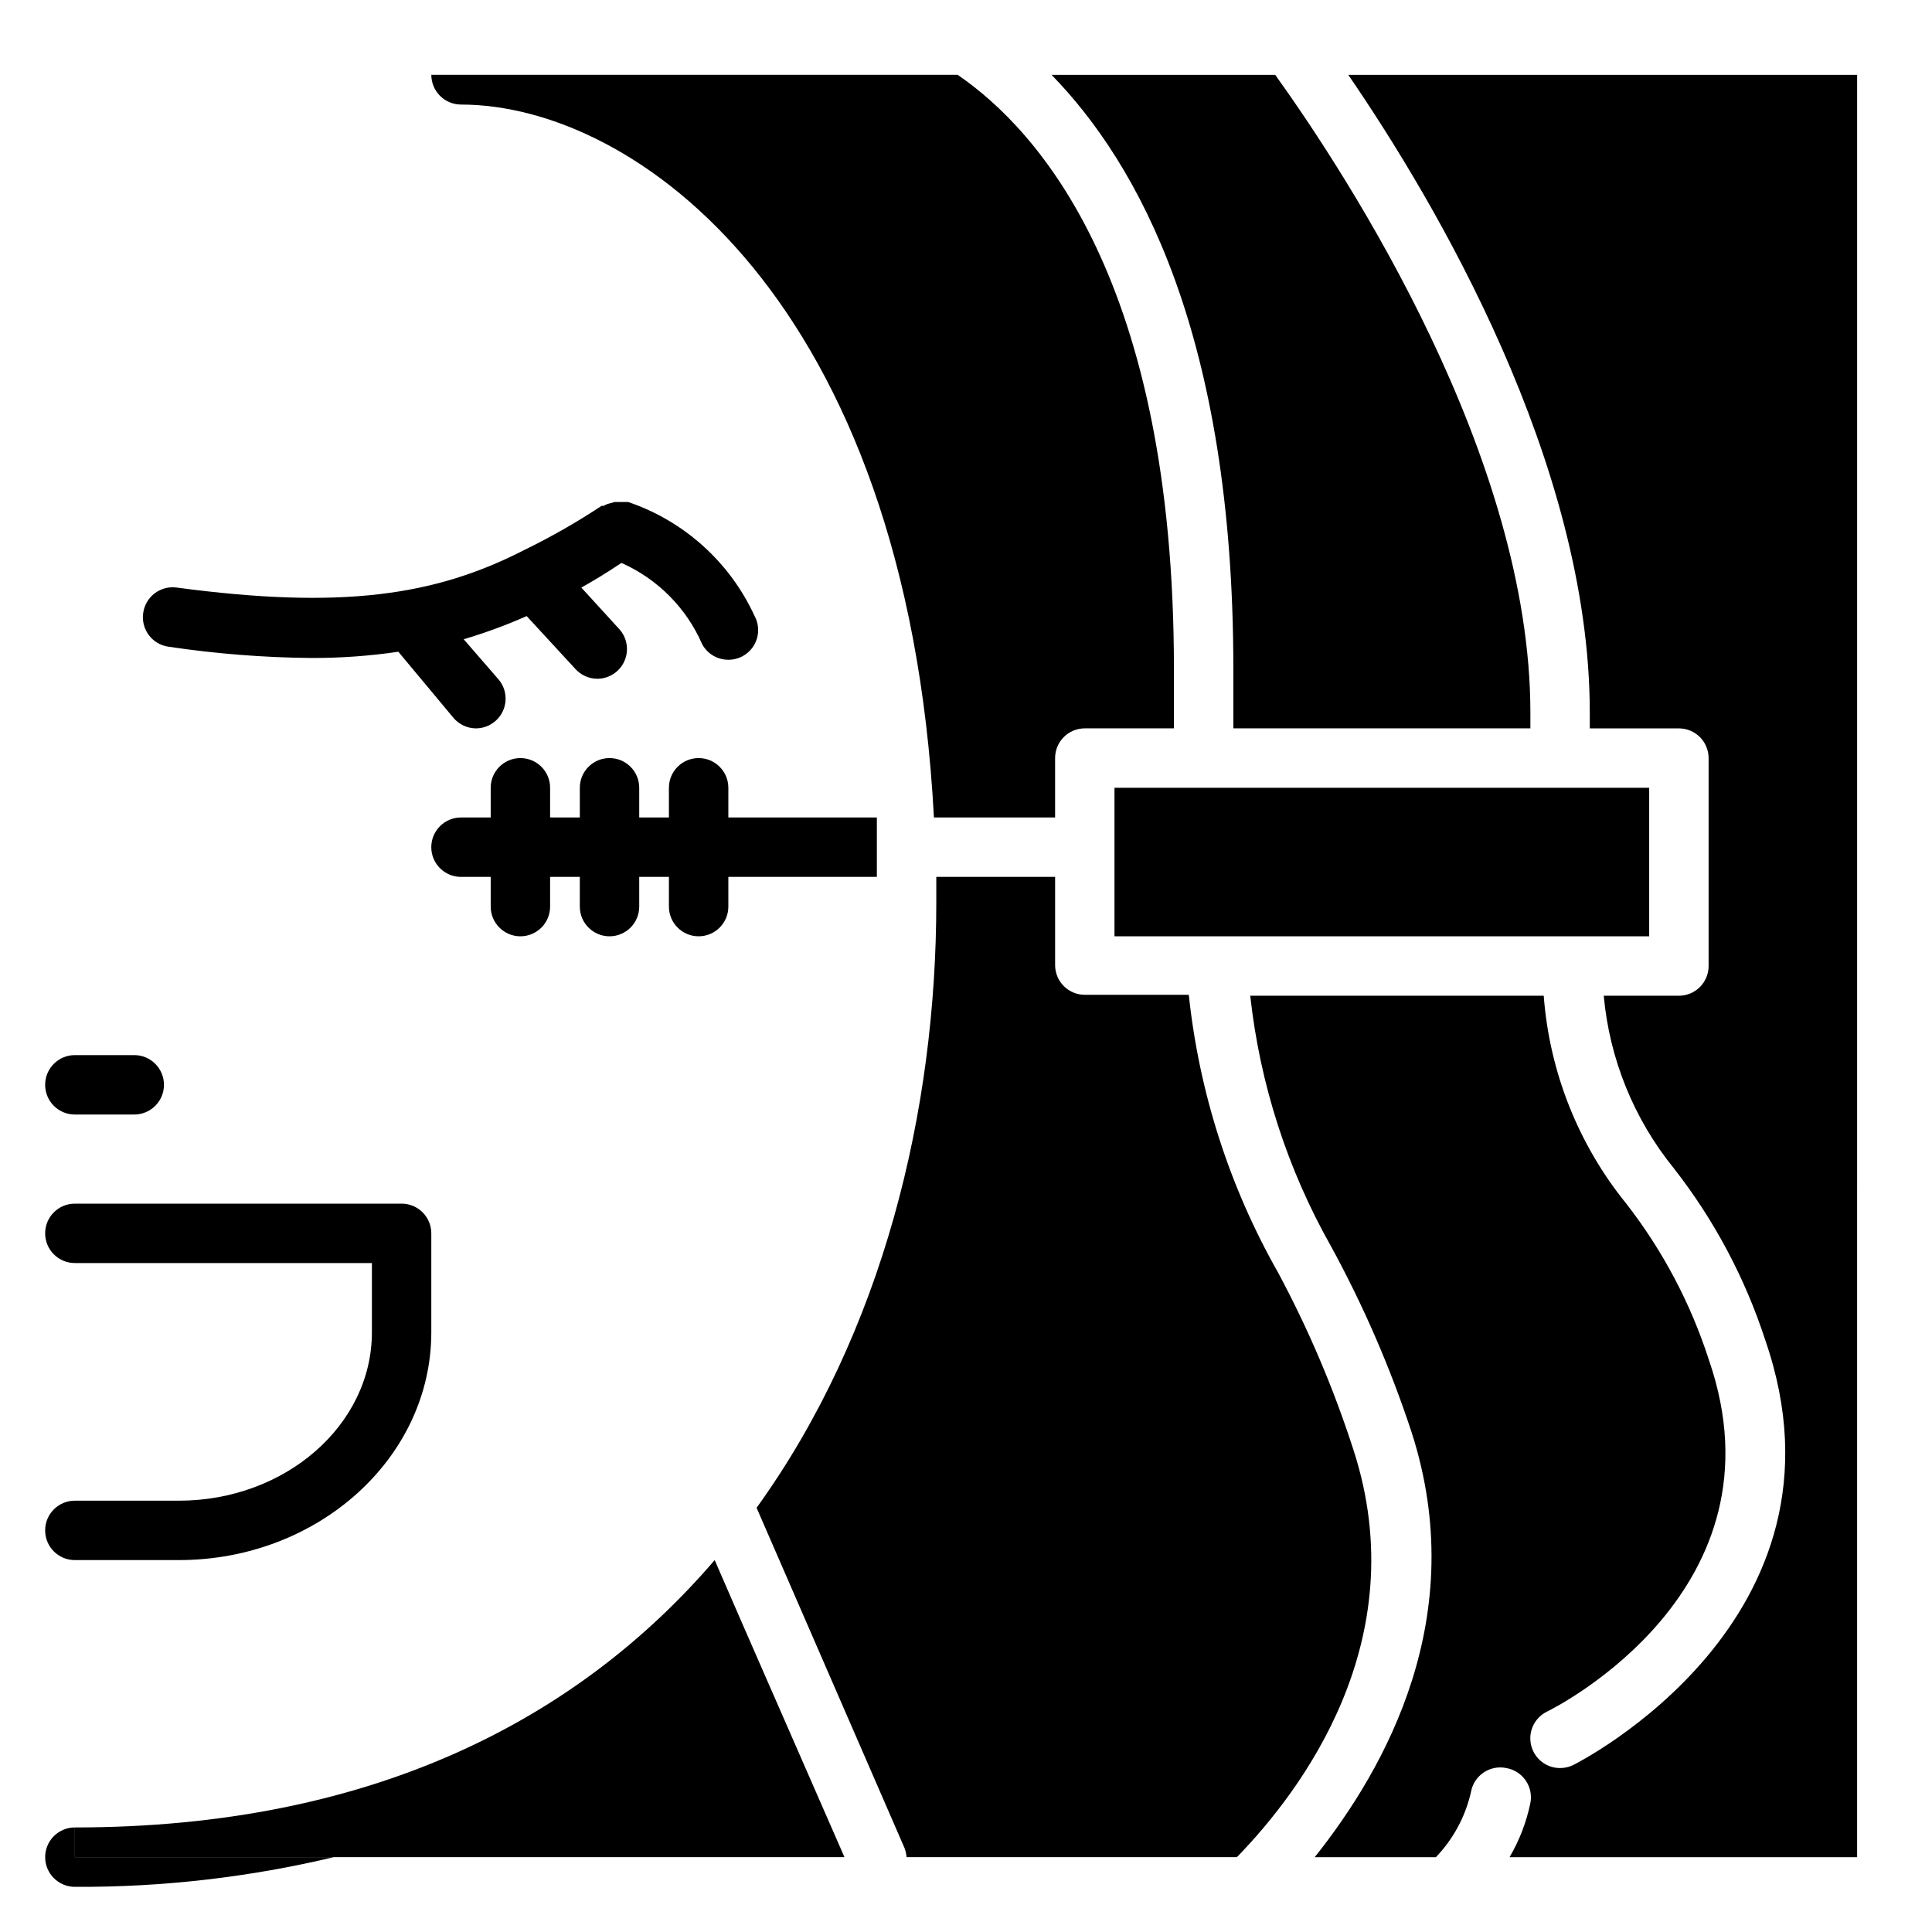
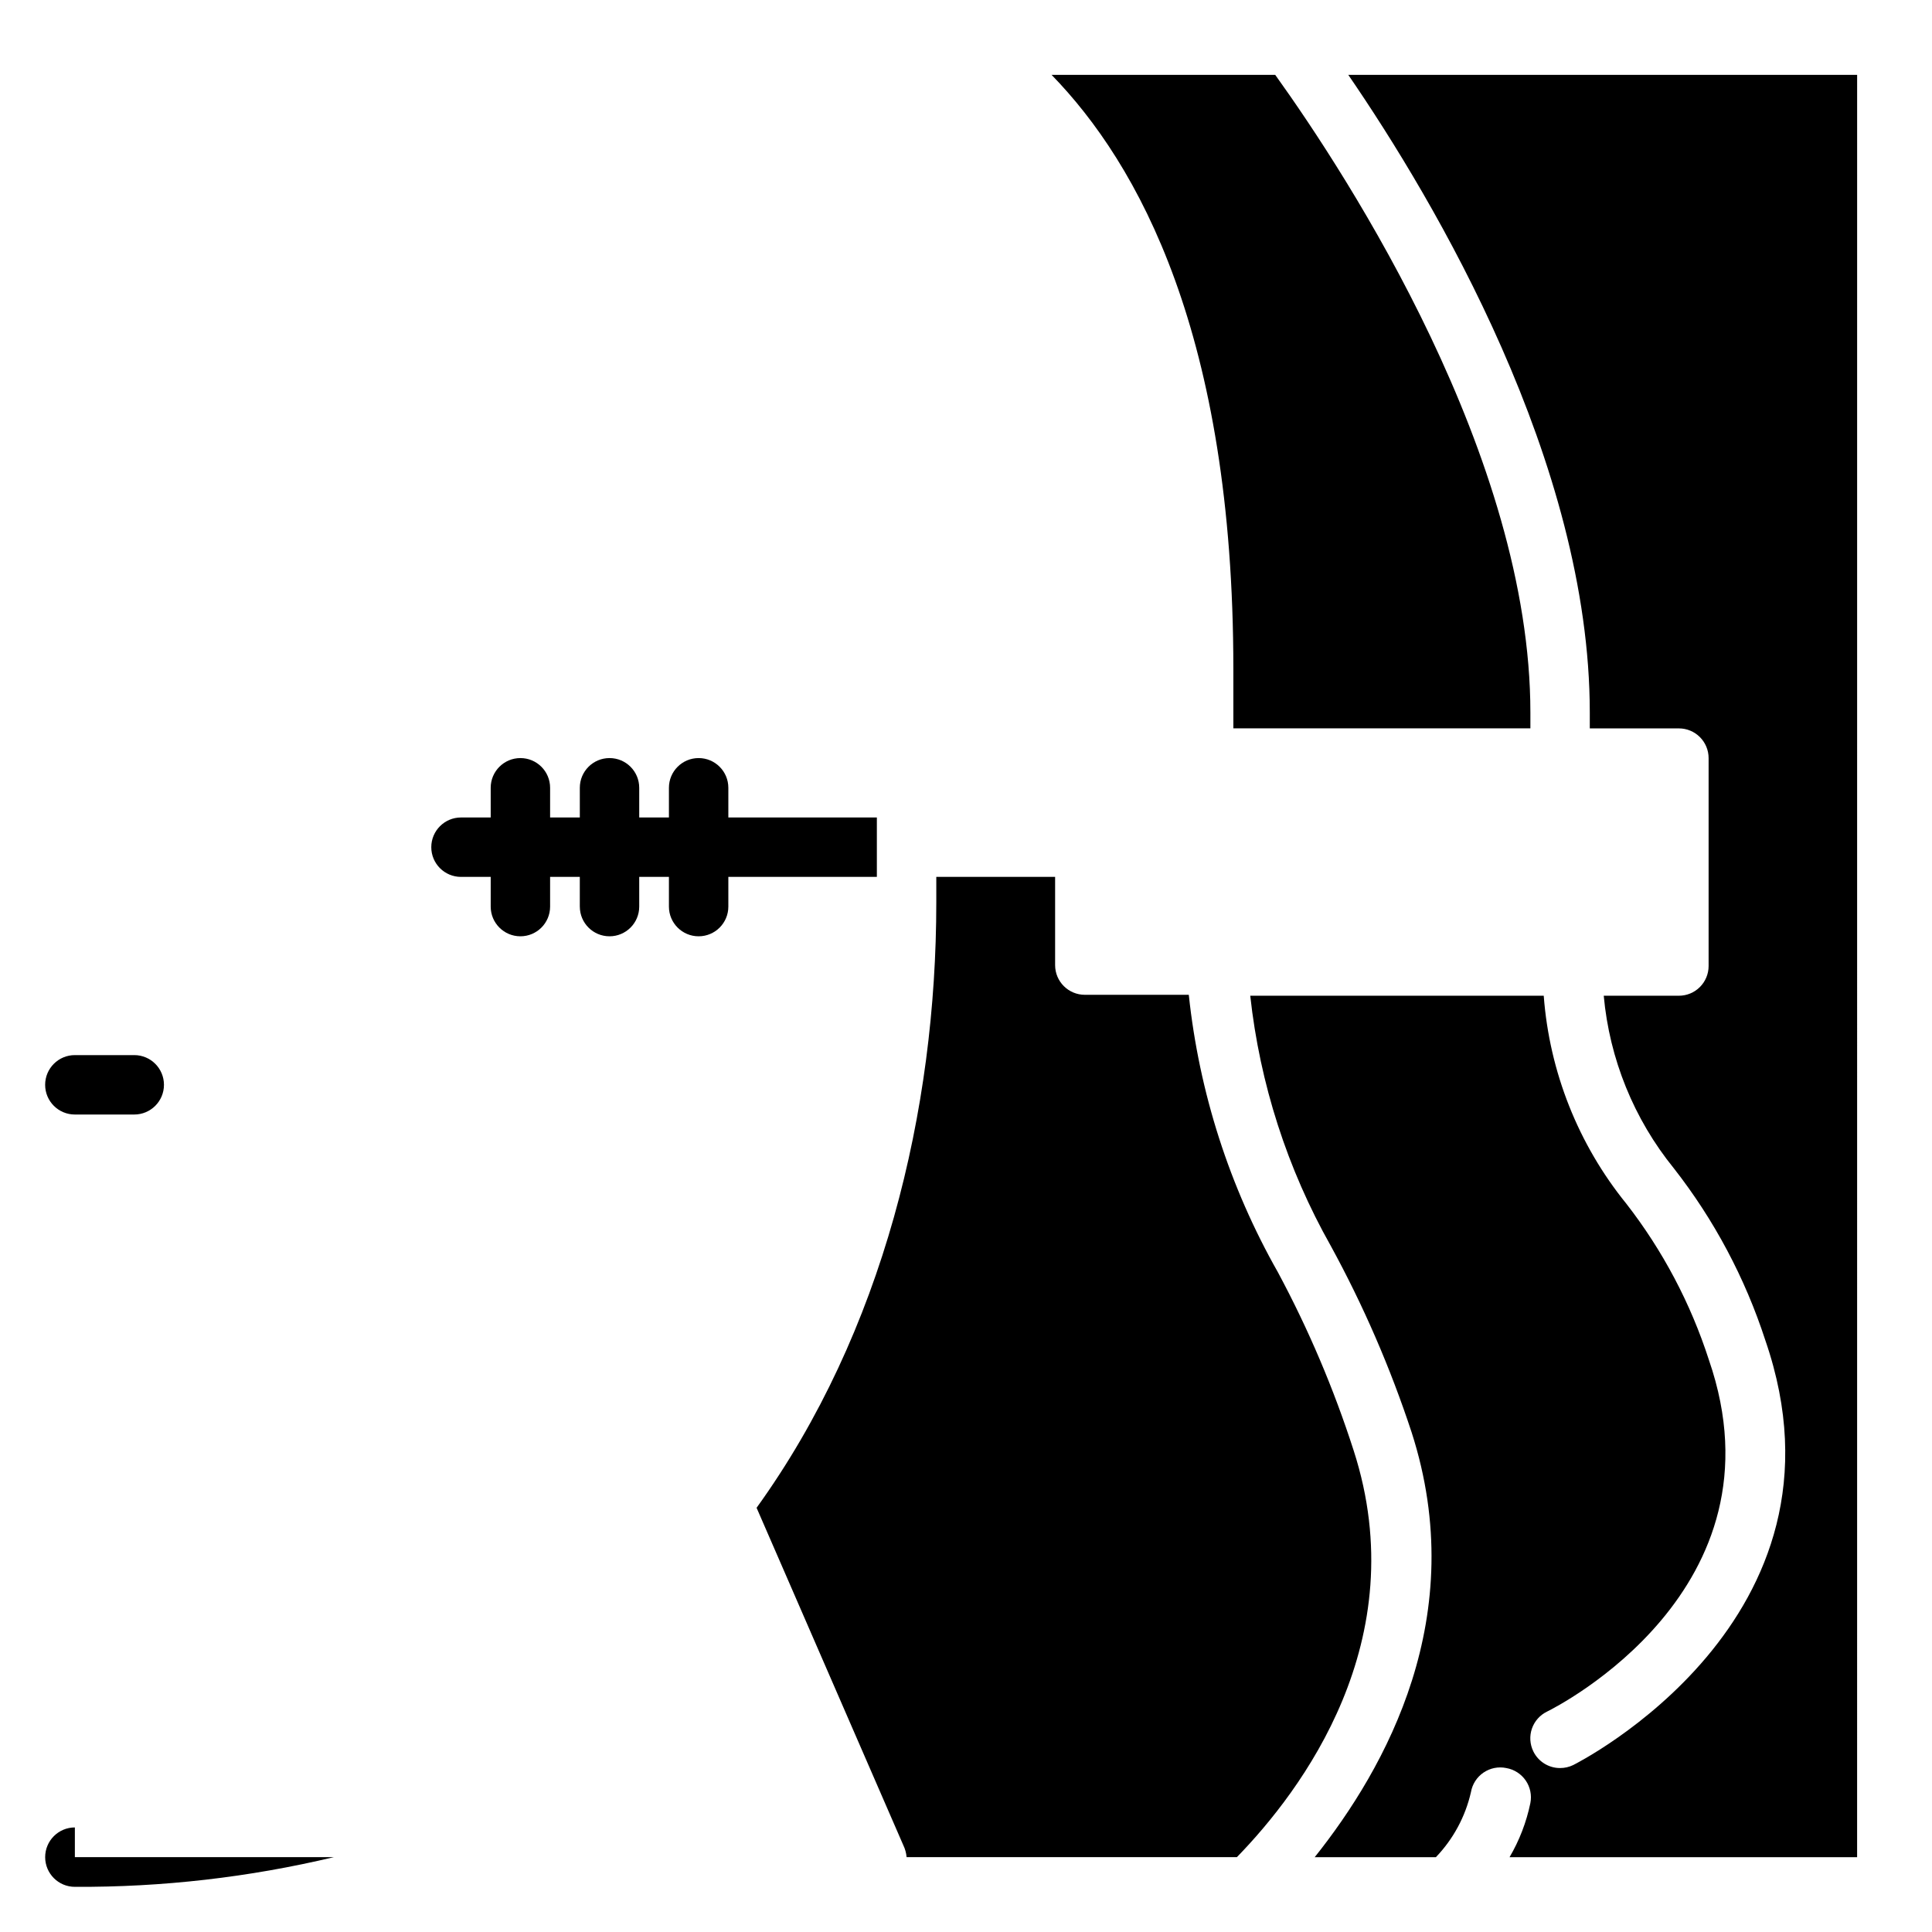
<svg xmlns="http://www.w3.org/2000/svg" fill="#000000" width="800px" height="800px" version="1.1" viewBox="144 144 512 512">
  <g>
-     <path d="m191.39 557.44h-27.555c-4.348 0-7.871-3.523-7.871-7.871s3.523-7.871 7.871-7.871h27.555c28.184 0 51.168-19.996 51.168-44.633v-18.344h-78.723c-4.348 0-7.871-3.523-7.871-7.871s3.523-7.871 7.871-7.871h86.594c2.09 0 4.09 0.828 5.566 2.305 1.477 1.477 2.305 3.477 2.305 5.566v26.215c0 33.297-29.992 60.375-66.91 60.375z" />
    <path d="m179.58 439.36h-15.746c-4.348 0-7.871-3.523-7.871-7.871 0-4.348 3.523-7.875 7.871-7.875h15.746c4.348 0 7.871 3.527 7.871 7.875 0 4.348-3.523 7.871-7.871 7.871z" />
    <path d="m163.84 628.29c-4.348 0-7.871 3.523-7.871 7.871s3.523 7.871 7.871 7.871c23.117 0.125 46.16-2.516 68.645-7.871h-68.645z" />
    <path d="m470.85 337.02h78.719v-4.172c0-67.621-48.02-141.7-67.621-169.01l-59.273-0.004c22.984 23.617 48.176 68.883 48.176 157.44v15.746z" />
    <path d="m636.16 163.84h-134.85c23.062 33.617 64 102.89 64 169.02v4.172h23.617-0.004c2.09 0 4.09 0.828 5.566 2.305 1.477 1.477 2.309 3.477 2.309 5.566v55.105c0 2.086-0.832 4.09-2.309 5.566-1.477 1.477-3.477 2.305-5.566 2.305h-19.914c1.52 16.75 7.984 32.672 18.578 45.734 10.684 13.66 18.887 29.086 24.246 45.582 25.586 74.156-50.145 112.18-50.934 112.57-1.078 0.52-2.266 0.789-3.465 0.785-3.008 0.008-5.758-1.703-7.082-4.406-0.922-1.879-1.059-4.047-0.383-6.027 0.68-1.98 2.121-3.606 4.004-4.523 2.598-1.258 63.922-32.355 42.902-93.203-4.828-14.973-12.234-28.988-21.887-41.406-12.738-15.711-20.371-34.938-21.883-55.105h-77.777c2.551 23.309 9.809 45.859 21.336 66.281 8.621 15.77 15.789 32.289 21.41 49.359 15.746 48.805-6.848 89.031-25.66 112.65h32.117c4.602-4.801 7.812-10.758 9.289-17.242 0.359-2.106 1.562-3.973 3.328-5.176 1.766-1.203 3.945-1.637 6.039-1.199 2.09 0.363 3.945 1.555 5.144 3.301 1.199 1.75 1.645 3.906 1.23 5.988-1.043 5.043-2.902 9.883-5.512 14.328h92.105z" />
-     <path d="m581.05 352.77h-141.7v39.359h141.7z" />
    <path d="m502.73 528.39c-5.246-16.316-11.965-32.129-20.07-47.23-12.836-22.629-20.875-47.656-23.617-73.527h-27.551c-4.348 0-7.875-3.523-7.875-7.871v-23.379h-31.488v6.769c0 55.105-14.09 113.91-47.625 160.43l7.398 17.004 31.488 72.422c0.48 0.988 0.773 2.055 0.867 3.148h87.539c17.004-17.477 47.23-57.309 30.934-107.77z" />
-     <path d="m333.4 557.44c-36.211 42.195-90.844 70.852-169.57 70.852v7.871h203.96l-27.238-62.27z" />
-     <path d="m266.18 171.71c46.207 0 118.08 51.797 125.32 188.93l32.113-0.004v-15.742c0-4.348 3.527-7.871 7.875-7.871h23.617v-15.742c-0.004-102.81-35.82-142.72-57.312-157.45h-139.49c0 2.09 0.832 4.094 2.309 5.566 1.477 1.477 3.477 2.309 5.566 2.309z" />
-     <path d="m264.13 334.19c1.48 1.777 3.668 2.816 5.981 2.836 1.879 0 3.691-0.672 5.117-1.891 3.277-2.797 3.699-7.707 0.945-11.02l-9.289-10.707c5.688-1.684 11.262-3.734 16.688-6.141l12.91 14.012c1.473 1.629 3.555 2.57 5.746 2.598 3.141 0.023 5.992-1.824 7.258-4.699 1.266-2.871 0.703-6.223-1.43-8.523l-9.996-10.941c3.543-1.969 7.086-4.172 10.629-6.535h-0.004c9.59 4.246 17.234 11.945 21.41 21.57 1.387 2.527 4.043 4.102 6.93 4.094 1.316 0.004 2.617-0.32 3.777-0.945 1.84-1 3.207-2.691 3.801-4.699 0.59-2.012 0.355-4.172-0.652-6.008-6.547-14.211-18.641-25.109-33.457-30.148h-3.621l-1.418 0.395 0.004-0.004c-0.531 0.129-1.035 0.344-1.496 0.633h-0.551c-6.586 4.356-13.449 8.273-20.547 11.727-23.617 12.121-48.414 15.742-92.023 9.918-2.078-0.289-4.188 0.262-5.859 1.535-1.672 1.27-2.762 3.156-3.035 5.238-0.609 4.301 2.387 8.285 6.688 8.895 12.539 1.875 25.191 2.875 37.867 2.992 7.719 0.023 15.43-0.527 23.062-1.656z" />
    <path d="m344.89 360.64h-7.871v-7.871c0-4.348-3.527-7.871-7.875-7.871-4.348 0-7.871 3.523-7.871 7.871v7.871h-7.871v-7.871c0-4.348-3.523-7.871-7.871-7.871s-7.871 3.523-7.871 7.871v7.871h-7.875v-7.871c0-4.348-3.523-7.871-7.871-7.871-4.348 0-7.871 3.523-7.871 7.871v7.871h-7.871c-4.348 0-7.875 3.527-7.875 7.875 0 4.348 3.527 7.871 7.875 7.871h7.871v7.871c0 4.348 3.523 7.871 7.871 7.871 4.348 0 7.871-3.523 7.871-7.871v-7.871h7.871v7.871h0.004c0 4.348 3.523 7.871 7.871 7.871s7.871-3.523 7.871-7.871v-7.871h7.871v7.871c0 4.348 3.523 7.871 7.871 7.871 4.348 0 7.875-3.523 7.875-7.871v-7.871h39.359v-15.746z" />
  </g>
</svg>